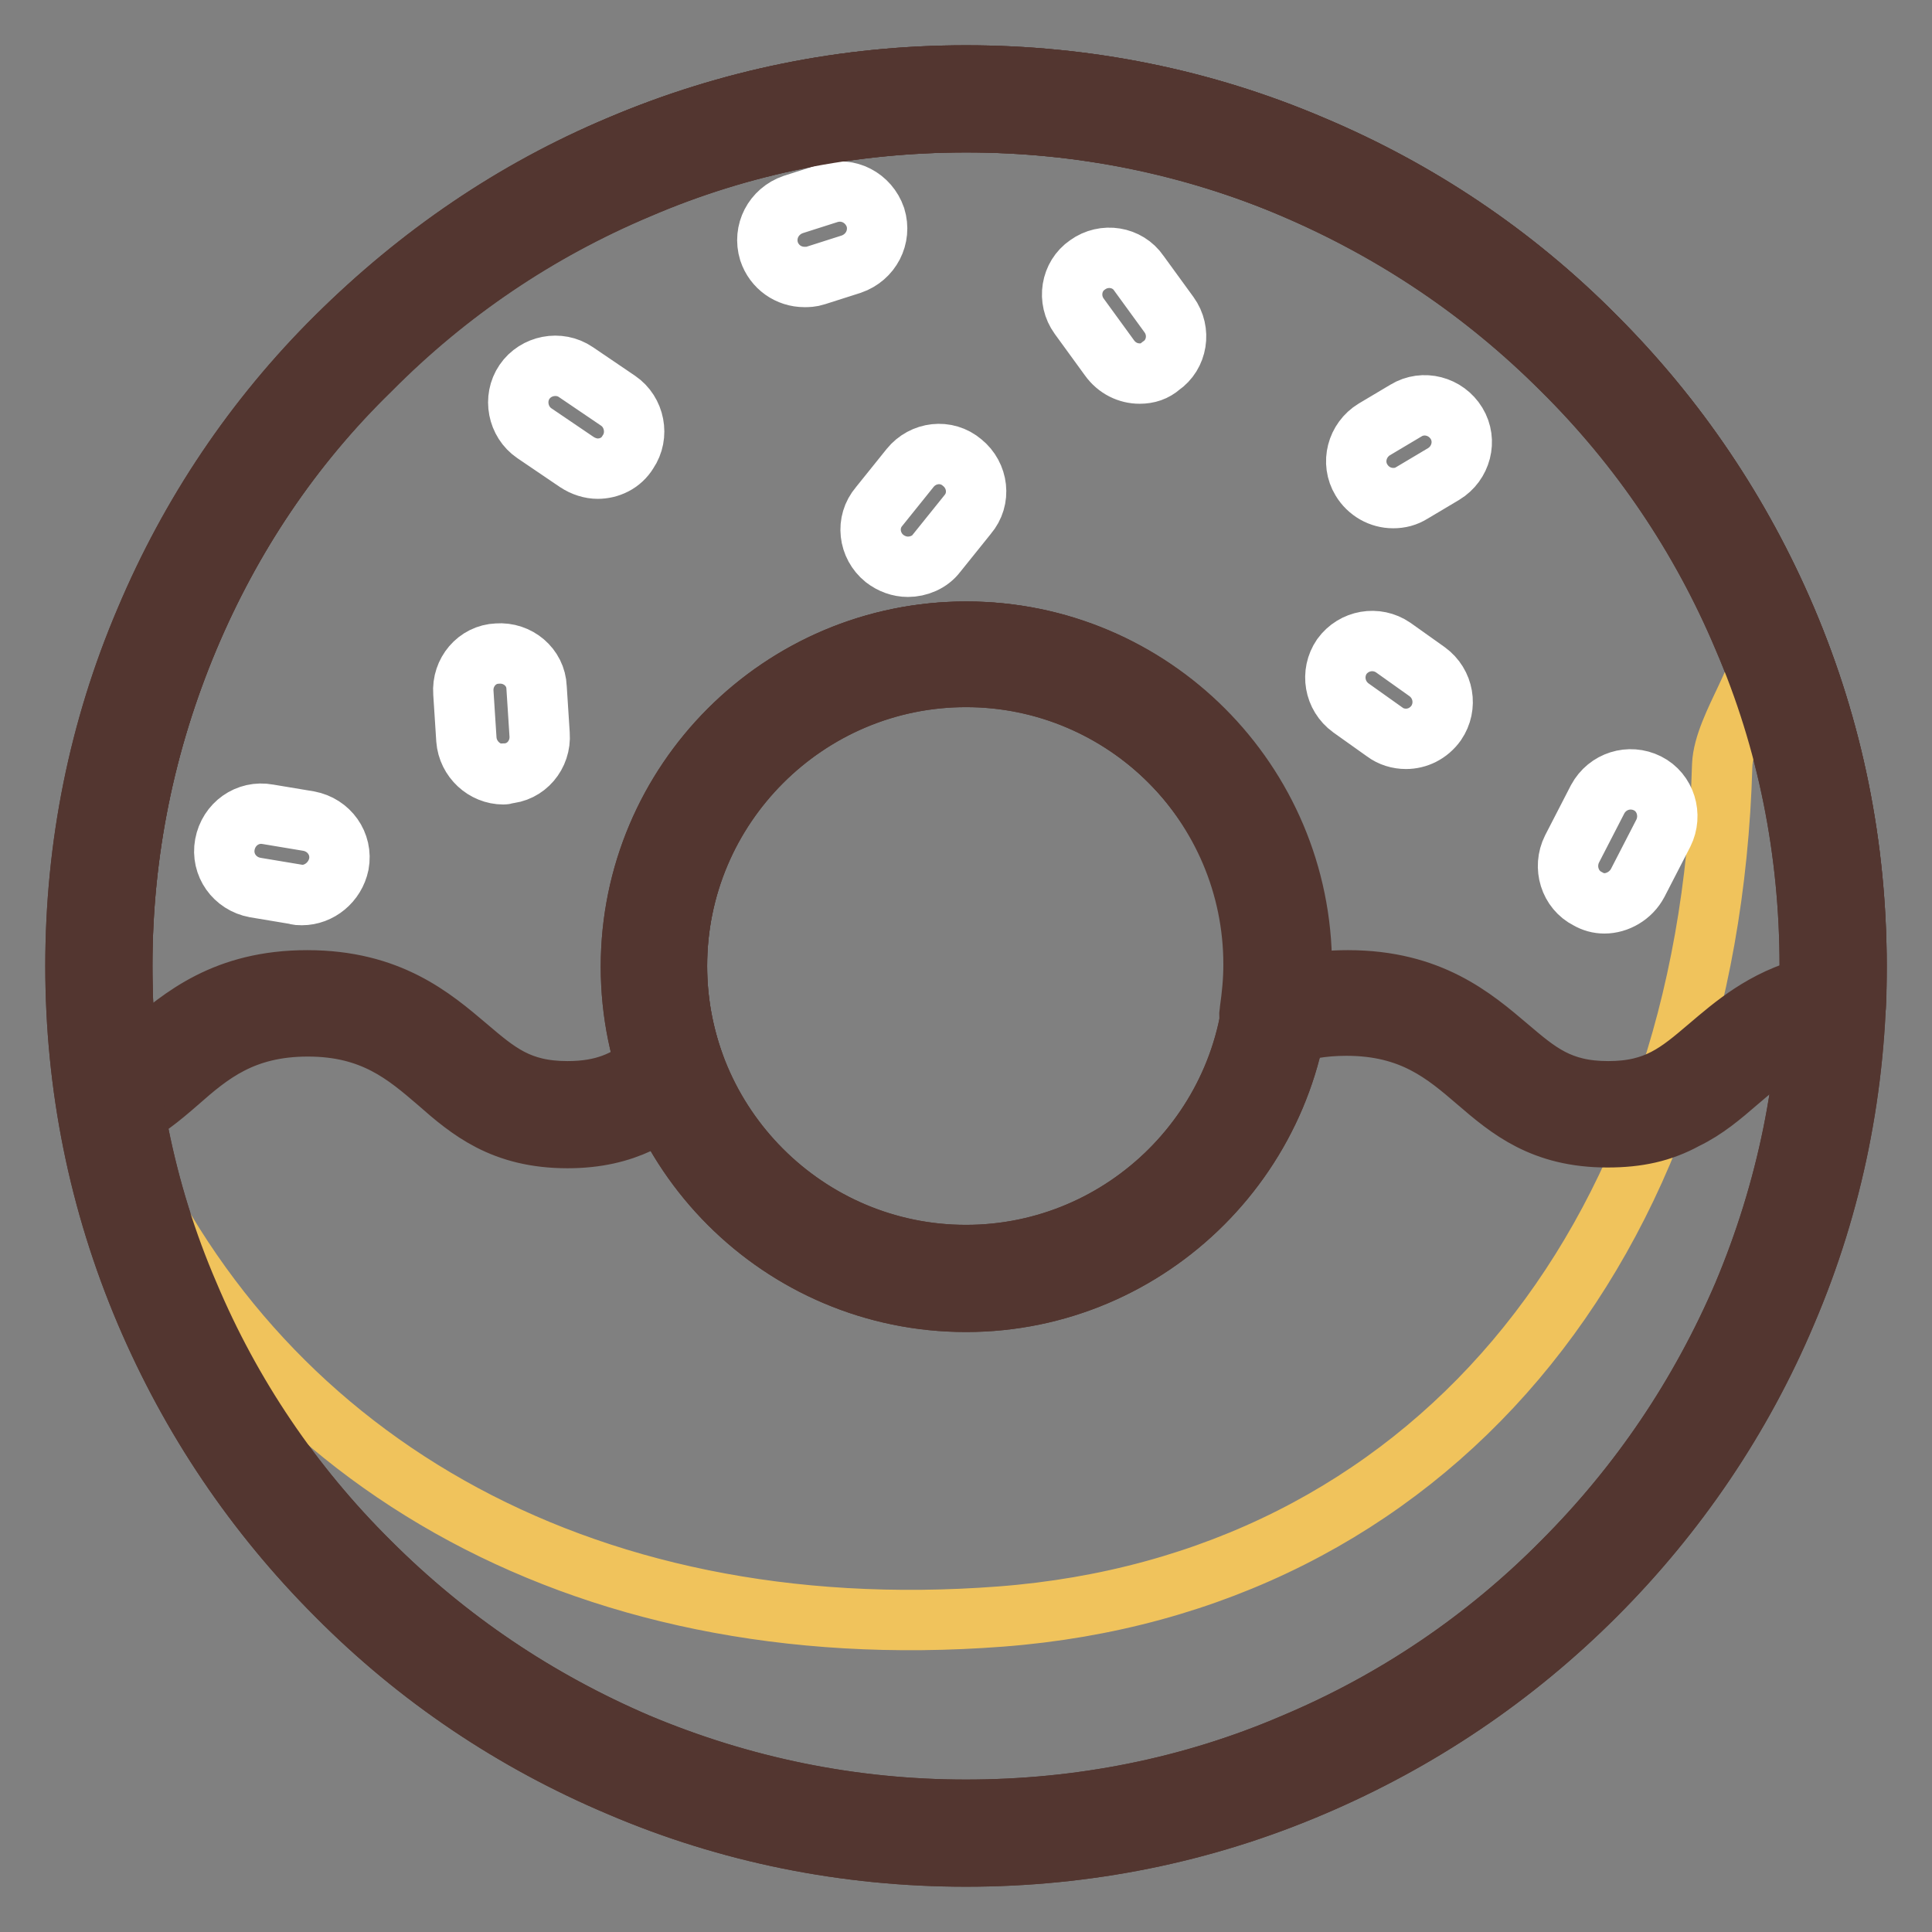
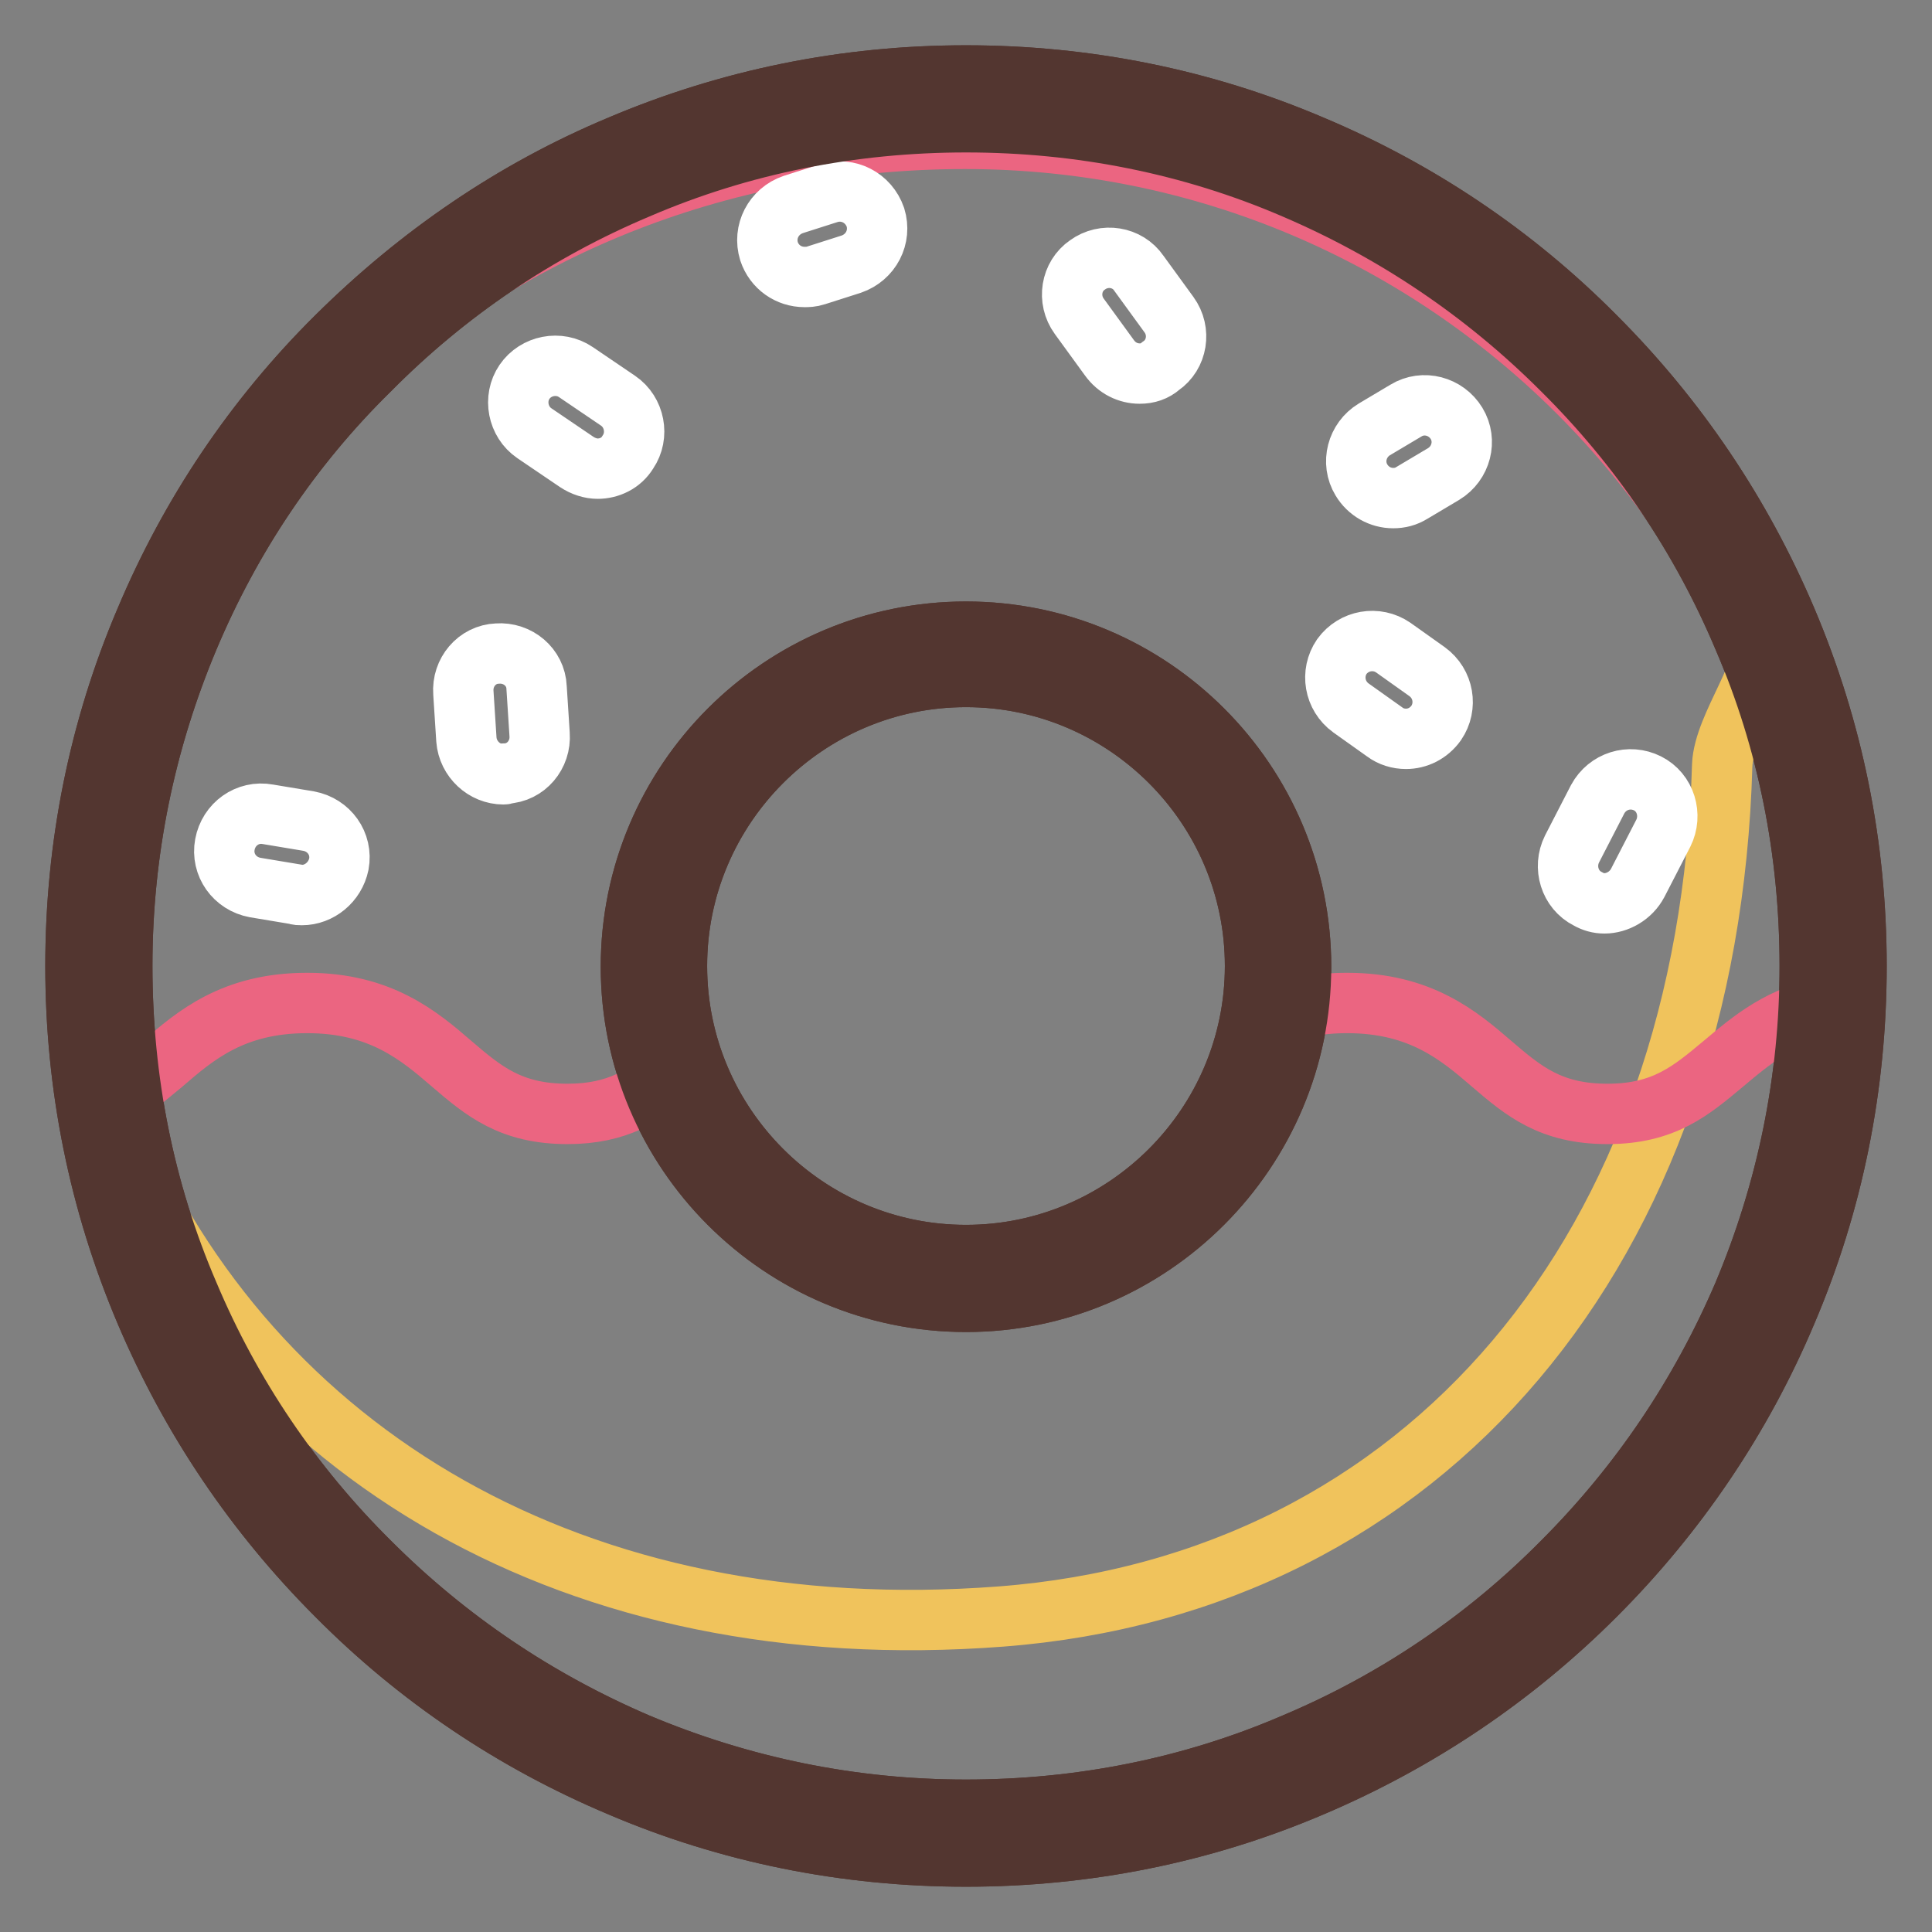
<svg xmlns="http://www.w3.org/2000/svg" version="1.1" x="0px" y="0px" viewBox="0 0 256 256" enable-background="new 0 0 256 256" xml:space="preserve">
  <rect x="0" y="0" width="256" height="256" fill="#808080" stroke="none" />
  <g>
    <path stroke-width="8" fill-opacity="0" stroke="#f8df8f" d="M128,13.1C64.5,13.1,13.1,64.6,13.1,128c0,63.5,51.4,114.9,114.9,114.9c63.5,0,114.9-51.4,114.9-114.9 C242.9,64.6,191.5,13.1,128,13.1z M128,169.4c-22.9,0-41.4-18.5-41.4-41.4s18.5-41.4,41.4-41.4s41.4,18.5,41.4,41.4 C169.4,150.9,150.9,169.4,128,169.4z" />
    <path stroke-width="8" fill-opacity="0" stroke="#533630" d="M128,246c-15.9,0-31.4-3.1-45.9-9.3c-14-5.9-26.7-14.4-37.5-25.3c-10.8-10.8-19.3-23.4-25.3-37.5 c-6.2-14.6-9.3-30-9.3-45.9c0-15.9,3.1-31.4,9.3-45.9c5.9-14,14.4-26.7,25.3-37.5S68,25.2,82.1,19.3c14.6-6.2,30-9.3,45.9-9.3 s31.4,3.1,45.9,9.3c14,5.9,26.7,14.4,37.5,25.3c10.8,10.8,19.3,23.4,25.3,37.5c6.2,14.6,9.3,30,9.3,45.9c0,15.9-3.1,31.4-9.3,45.9 c-5.9,14-14.5,26.7-25.3,37.5c-10.8,10.8-23.4,19.3-37.5,25.3C159.4,242.9,143.9,246,128,246L128,246z M128,16.2 c-15.1,0-29.8,2.9-43.5,8.8c-13.3,5.6-25.3,13.7-35.5,24C38.6,59.2,30.6,71.2,25,84.5c-5.8,13.8-8.8,28.4-8.8,43.5 c0,15.1,2.9,29.8,8.8,43.5c5.6,13.3,13.7,25.3,24,35.5c10.3,10.3,22.2,18.3,35.5,24c13.8,5.8,28.4,8.8,43.5,8.8 c15.1,0,29.8-2.9,43.5-8.8c13.3-5.6,25.3-13.7,35.5-24c10.3-10.3,18.3-22.2,24-35.5c5.8-13.8,8.8-28.4,8.8-43.5 c0-15.1-2.9-29.8-8.8-43.5c-5.6-13.3-13.7-25.3-24-35.5c-10.3-10.3-22.2-18.3-35.5-24C157.8,19.1,143.1,16.2,128,16.2z M128,172.5 c-24.5,0-44.4-19.9-44.4-44.4c0-24.5,19.9-44.4,44.4-44.4c24.5,0,44.4,19.9,44.4,44.4C172.4,152.5,152.5,172.5,128,172.5z  M128,89.7c-21.1,0-38.3,17.2-38.3,38.3s17.2,38.3,38.3,38.3c21.1,0,38.3-17.2,38.3-38.3S149.1,89.7,128,89.7z" />
    <path stroke-width="8" fill-opacity="0" stroke="#f0c35c" d="M233.8,83.6c0.9,5-5.4,12.5-5.6,17.8c-1.8,64-39.3,108.5-95.6,112.8c-56.4,4.3-99.2-21.6-117.5-64.5 c10.2,55.7,60.3,96.6,118.5,93.9c63.4-3,112.3-56.8,109.3-120.2C242.2,109.2,239,95.8,233.8,83.6z" />
-     <path stroke-width="8" fill-opacity="0" stroke="#eb6581" d="M40.7,132.9c9.7,0,14.8,4.3,19.2,8.1c4.2,3.6,7.8,6.6,15.3,6.6c6.7,0,10.3-2.5,13.9-5.5 c-1.6-4.4-2.5-9.1-2.5-14.1c0-22.9,18.5-41.4,41.4-41.4s41.4,18.5,41.4,41.4c0,2.3-0.2,4.5-0.6,6.7c2.7-1.1,5.8-1.8,9.7-1.8 c9.7,0,14.8,4.3,19.2,8.1c4.2,3.6,7.8,6.6,15.3,6.6c7.5,0,11.1-3.1,15.3-6.6c3.7-3.1,7.7-6.6,14.5-7.7c0.1-1.7,0.1-3.5,0.1-5.3 c0-63.5-51.4-114.9-114.9-114.9S13.1,64.6,13.1,128c0,6.1,0.5,12.1,1.4,17.9c2.6-1.2,4.7-3,7-4.9C25.9,137.2,30.9,132.9,40.7,132.9 L40.7,132.9z" />
-     <path stroke-width="8" fill-opacity="0" stroke="#533630" d="M213,150.7c-8.6,0-13-3.7-17.3-7.4c-4.2-3.6-8.6-7.4-17.3-7.4c-3.2,0-6,0.5-8.6,1.5c-1,0.4-2.2,0.2-3.1-0.5 c-0.9-0.7-1.3-1.8-1.1-2.9c0.3-2.1,0.5-4.1,0.5-6.2c0-21.1-17.2-38.3-38.3-38.3S89.7,106.9,89.7,128c0,4.5,0.8,8.9,2.3,13.1 c0.4,1.2,0.1,2.6-0.9,3.4c-3.8,3.2-8.1,6.3-15.9,6.3c-8.6,0-13-3.7-17.2-7.4c-4.2-3.6-8.6-7.4-17.2-7.4c-8.6,0-13,3.7-17.2,7.4 c-2.3,2-4.7,4-7.7,5.4c-0.9,0.4-1.9,0.4-2.7-0.1c-0.9-0.5-1.4-1.3-1.6-2.2c-0.9-6-1.4-12.2-1.4-18.4c0-15.9,3.1-31.4,9.3-45.9 c5.9-14,14.4-26.7,25.3-37.5S68,25.3,82.1,19.3c14.6-6.2,30-9.3,45.9-9.3s31.4,3.1,45.9,9.3c14,5.9,26.7,14.4,37.5,25.3 c10.8,10.8,19.3,23.4,25.3,37.5c6.2,14.6,9.3,30,9.3,45.9c0,1.8,0,3.6-0.1,5.4c-0.1,1.4-1.1,2.6-2.6,2.9c-5.9,1-9.5,4-13,7 c-2.2,1.9-4.3,3.7-7,5C220.2,150,217,150.7,213,150.7z M178.6,129.9c10.9,0,16.6,4.9,21.2,8.8c4,3.4,6.9,5.9,13.3,5.9 c6.4,0,9.3-2.5,13.3-5.9c3.3-2.8,7.3-6.3,13.5-7.9c0-0.9,0-1.9,0-2.8c0-15.1-2.9-29.8-8.8-43.5c-5.6-13.3-13.7-25.3-24-35.5 c-10.3-10.3-22.2-18.3-35.5-24c-13.8-5.8-28.4-8.8-43.5-8.8c-15.1,0-29.8,2.9-43.5,8.8c-13.3,5.6-25.3,13.7-35.5,24 C38.6,59.2,30.6,71.2,25,84.5c-5.8,13.8-8.8,28.4-8.8,43.5c0,4.3,0.2,8.5,0.7,12.8c0.8-0.6,1.7-1.4,2.6-2.1 c4.6-3.9,10.3-8.8,21.2-8.8c10.9,0,16.6,4.9,21.2,8.8c4,3.4,6.9,5.9,13.3,5.9c4.8,0,7.7-1.4,10.4-3.5c-1.3-4.2-1.9-8.6-1.9-13 c0-24.5,19.9-44.4,44.4-44.4c24.5,0,44.4,19.9,44.4,44.4c0,0.8,0,1.6-0.1,2.4C174.3,130.1,176.4,129.9,178.6,129.9L178.6,129.9z" />
+     <path stroke-width="8" fill-opacity="0" stroke="#eb6581" d="M40.7,132.9c9.7,0,14.8,4.3,19.2,8.1c4.2,3.6,7.8,6.6,15.3,6.6c6.7,0,10.3-2.5,13.9-5.5 c-1.6-4.4-2.5-9.1-2.5-14.1c0-22.9,18.5-41.4,41.4-41.4s41.4,18.5,41.4,41.4c0,2.3-0.2,4.5-0.6,6.7c2.7-1.1,5.8-1.8,9.7-1.8 c9.7,0,14.8,4.3,19.2,8.1c4.2,3.6,7.8,6.6,15.3,6.6c7.5,0,11.1-3.1,15.3-6.6c3.7-3.1,7.7-6.6,14.5-7.7c0-63.5-51.4-114.9-114.9-114.9S13.1,64.6,13.1,128c0,6.1,0.5,12.1,1.4,17.9c2.6-1.2,4.7-3,7-4.9C25.9,137.2,30.9,132.9,40.7,132.9 L40.7,132.9z" />
    <path stroke-width="8" fill-opacity="0" stroke="#ffffff" d="M151,49.5c-1.5,0-3-0.7-4-2.1l-4-5.5c-1.6-2.2-1.1-5.3,1.1-6.8c2.2-1.6,5.3-1.1,6.8,1.1l4,5.5 c1.6,2.2,1.1,5.3-1.1,6.8C153,49.2,152.1,49.5,151,49.5z M40,118.6c-0.3,0-0.6,0-0.8-0.1l-5.4-0.9c-2.7-0.5-4.5-3-4-5.7 c0.5-2.7,3-4.5,5.7-4l5.4,0.9c2.7,0.5,4.5,3,4,5.7C44.4,116.9,42.3,118.6,40,118.6z M66.7,102.6c-2.5,0-4.7-2-4.9-4.6l-0.4-6.2 c-0.2-2.7,1.8-5.1,4.5-5.2c2.7-0.2,5.1,1.8,5.2,4.5l0.4,6.2c0.2,2.7-1.8,5.1-4.5,5.2C66.9,102.6,66.8,102.6,66.7,102.6z M184.6,66 c-1.7,0-3.3-0.9-4.2-2.4c-1.4-2.3-0.6-5.3,1.7-6.7l4.2-2.5c2.3-1.4,5.3-0.6,6.7,1.7c1.4,2.3,0.6,5.3-1.7,6.7l-4.2,2.5 C186.3,65.8,185.5,66,184.6,66L184.6,66z M106.6,36.7c-2.1,0-4-1.3-4.7-3.4c-0.8-2.6,0.6-5.3,3.2-6.2l4.7-1.5 c2.6-0.8,5.3,0.6,6.2,3.2c0.8,2.6-0.6,5.3-3.2,6.2l-4.7,1.5C107.5,36.7,107,36.7,106.6,36.7z M79.2,62.1c-0.9,0-1.9-0.3-2.8-0.9 l-5.6-3.8c-2.2-1.5-2.8-4.6-1.3-6.8c1.5-2.2,4.6-2.8,6.8-1.3l5.6,3.8c2.2,1.5,2.8,4.6,1.3,6.8C82.3,61.4,80.7,62.1,79.2,62.1z  M186.3,97.9c-1,0-2-0.3-2.8-0.9l-4.5-3.2c-2.2-1.6-2.7-4.6-1.2-6.8c1.6-2.2,4.6-2.7,6.8-1.2l4.5,3.2c2.2,1.6,2.7,4.6,1.2,6.8 C189.3,97.2,187.8,97.9,186.3,97.9L186.3,97.9z M212.6,119.7c-0.8,0-1.5-0.2-2.2-0.6c-2.4-1.2-3.3-4.2-2.1-6.6l3.4-6.6 c1.3-2.4,4.2-3.3,6.6-2.1s3.3,4.2,2.1,6.6L217,117C216.1,118.7,214.3,119.7,212.6,119.7L212.6,119.7z" />
-     <path stroke-width="8" fill-opacity="0" stroke="#ffffff" d="M120.3,75.1c-1.1,0-2.2-0.4-3.1-1.1c-2.1-1.7-2.5-4.8-0.7-6.9l4.1-5.1c1.7-2.1,4.8-2.5,6.9-0.7 c2.1,1.7,2.5,4.8,0.7,6.9l-4.1,5.1C123.2,74.5,121.7,75.1,120.3,75.1z" />
    <path stroke-width="8" fill-opacity="0" stroke="#533630" d="M128,246c-15.9,0-31.4-3.1-45.9-9.3c-14-5.9-26.7-14.4-37.5-25.3c-10.8-10.8-19.3-23.4-25.3-37.5 c-6.2-14.6-9.3-30-9.3-45.9c0-15.9,3.1-31.4,9.3-45.9c5.9-14,14.4-26.7,25.3-37.5S68,25.2,82.1,19.3c14.6-6.2,30-9.3,45.9-9.3 s31.4,3.1,45.9,9.3c14,5.9,26.7,14.4,37.5,25.3c10.8,10.8,19.3,23.4,25.3,37.5c6.2,14.6,9.3,30,9.3,45.9c0,15.9-3.1,31.4-9.3,45.9 c-5.9,14-14.5,26.7-25.3,37.5c-10.8,10.8-23.4,19.3-37.5,25.3C159.4,242.9,143.9,246,128,246L128,246z M128,16.2 c-15.1,0-29.8,2.9-43.5,8.8c-13.3,5.6-25.3,13.7-35.5,24C38.6,59.2,30.6,71.2,25,84.5c-5.8,13.8-8.8,28.4-8.8,43.5 c0,15.1,2.9,29.8,8.8,43.5c5.6,13.3,13.7,25.3,24,35.5c10.3,10.3,22.2,18.3,35.5,24c13.8,5.8,28.4,8.8,43.5,8.8 c15.1,0,29.8-2.9,43.5-8.8c13.3-5.6,25.3-13.7,35.5-24c10.3-10.3,18.3-22.2,24-35.5c5.8-13.8,8.8-28.4,8.8-43.5 c0-15.1-2.9-29.8-8.8-43.5c-5.6-13.3-13.7-25.3-24-35.5c-10.3-10.3-22.2-18.3-35.5-24C157.8,19.1,143.1,16.2,128,16.2z M128,172.5 c-24.5,0-44.4-19.9-44.4-44.4c0-24.5,19.9-44.4,44.4-44.4c24.5,0,44.4,19.9,44.4,44.4C172.4,152.5,152.5,172.5,128,172.5z  M128,89.7c-21.1,0-38.3,17.2-38.3,38.3s17.2,38.3,38.3,38.3c21.1,0,38.3-17.2,38.3-38.3S149.1,89.7,128,89.7z" />
  </g>
</svg>